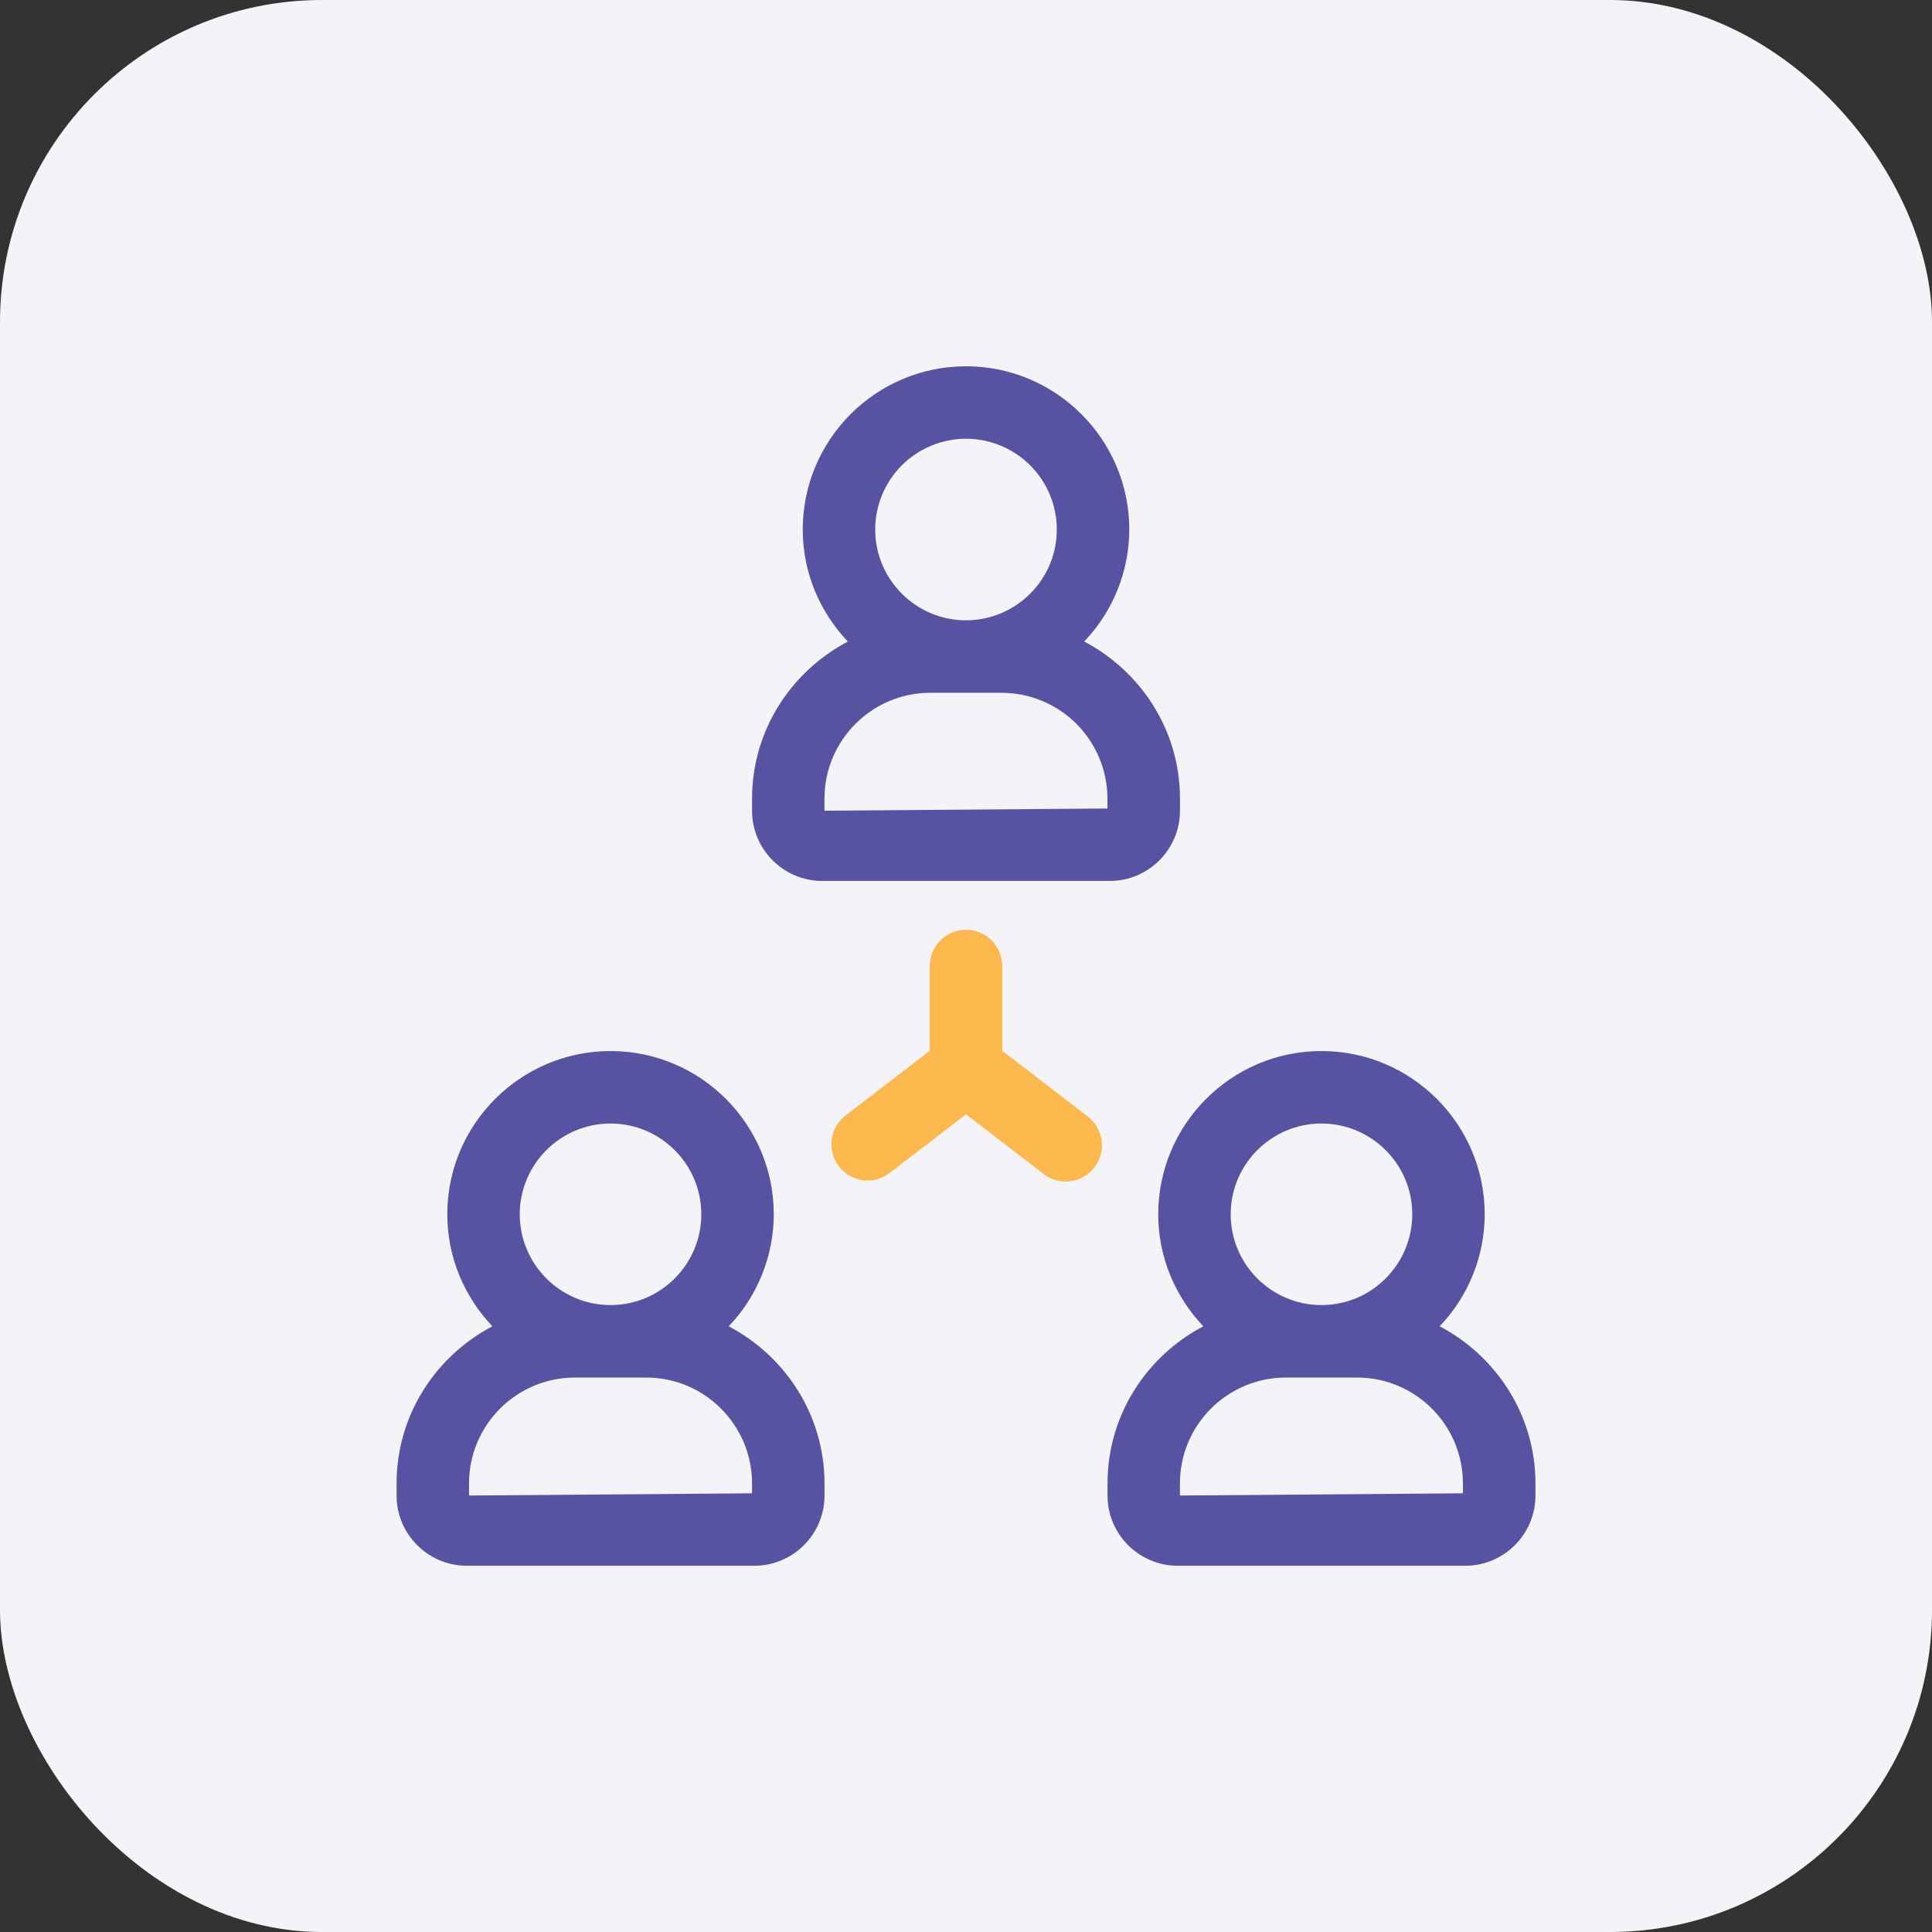
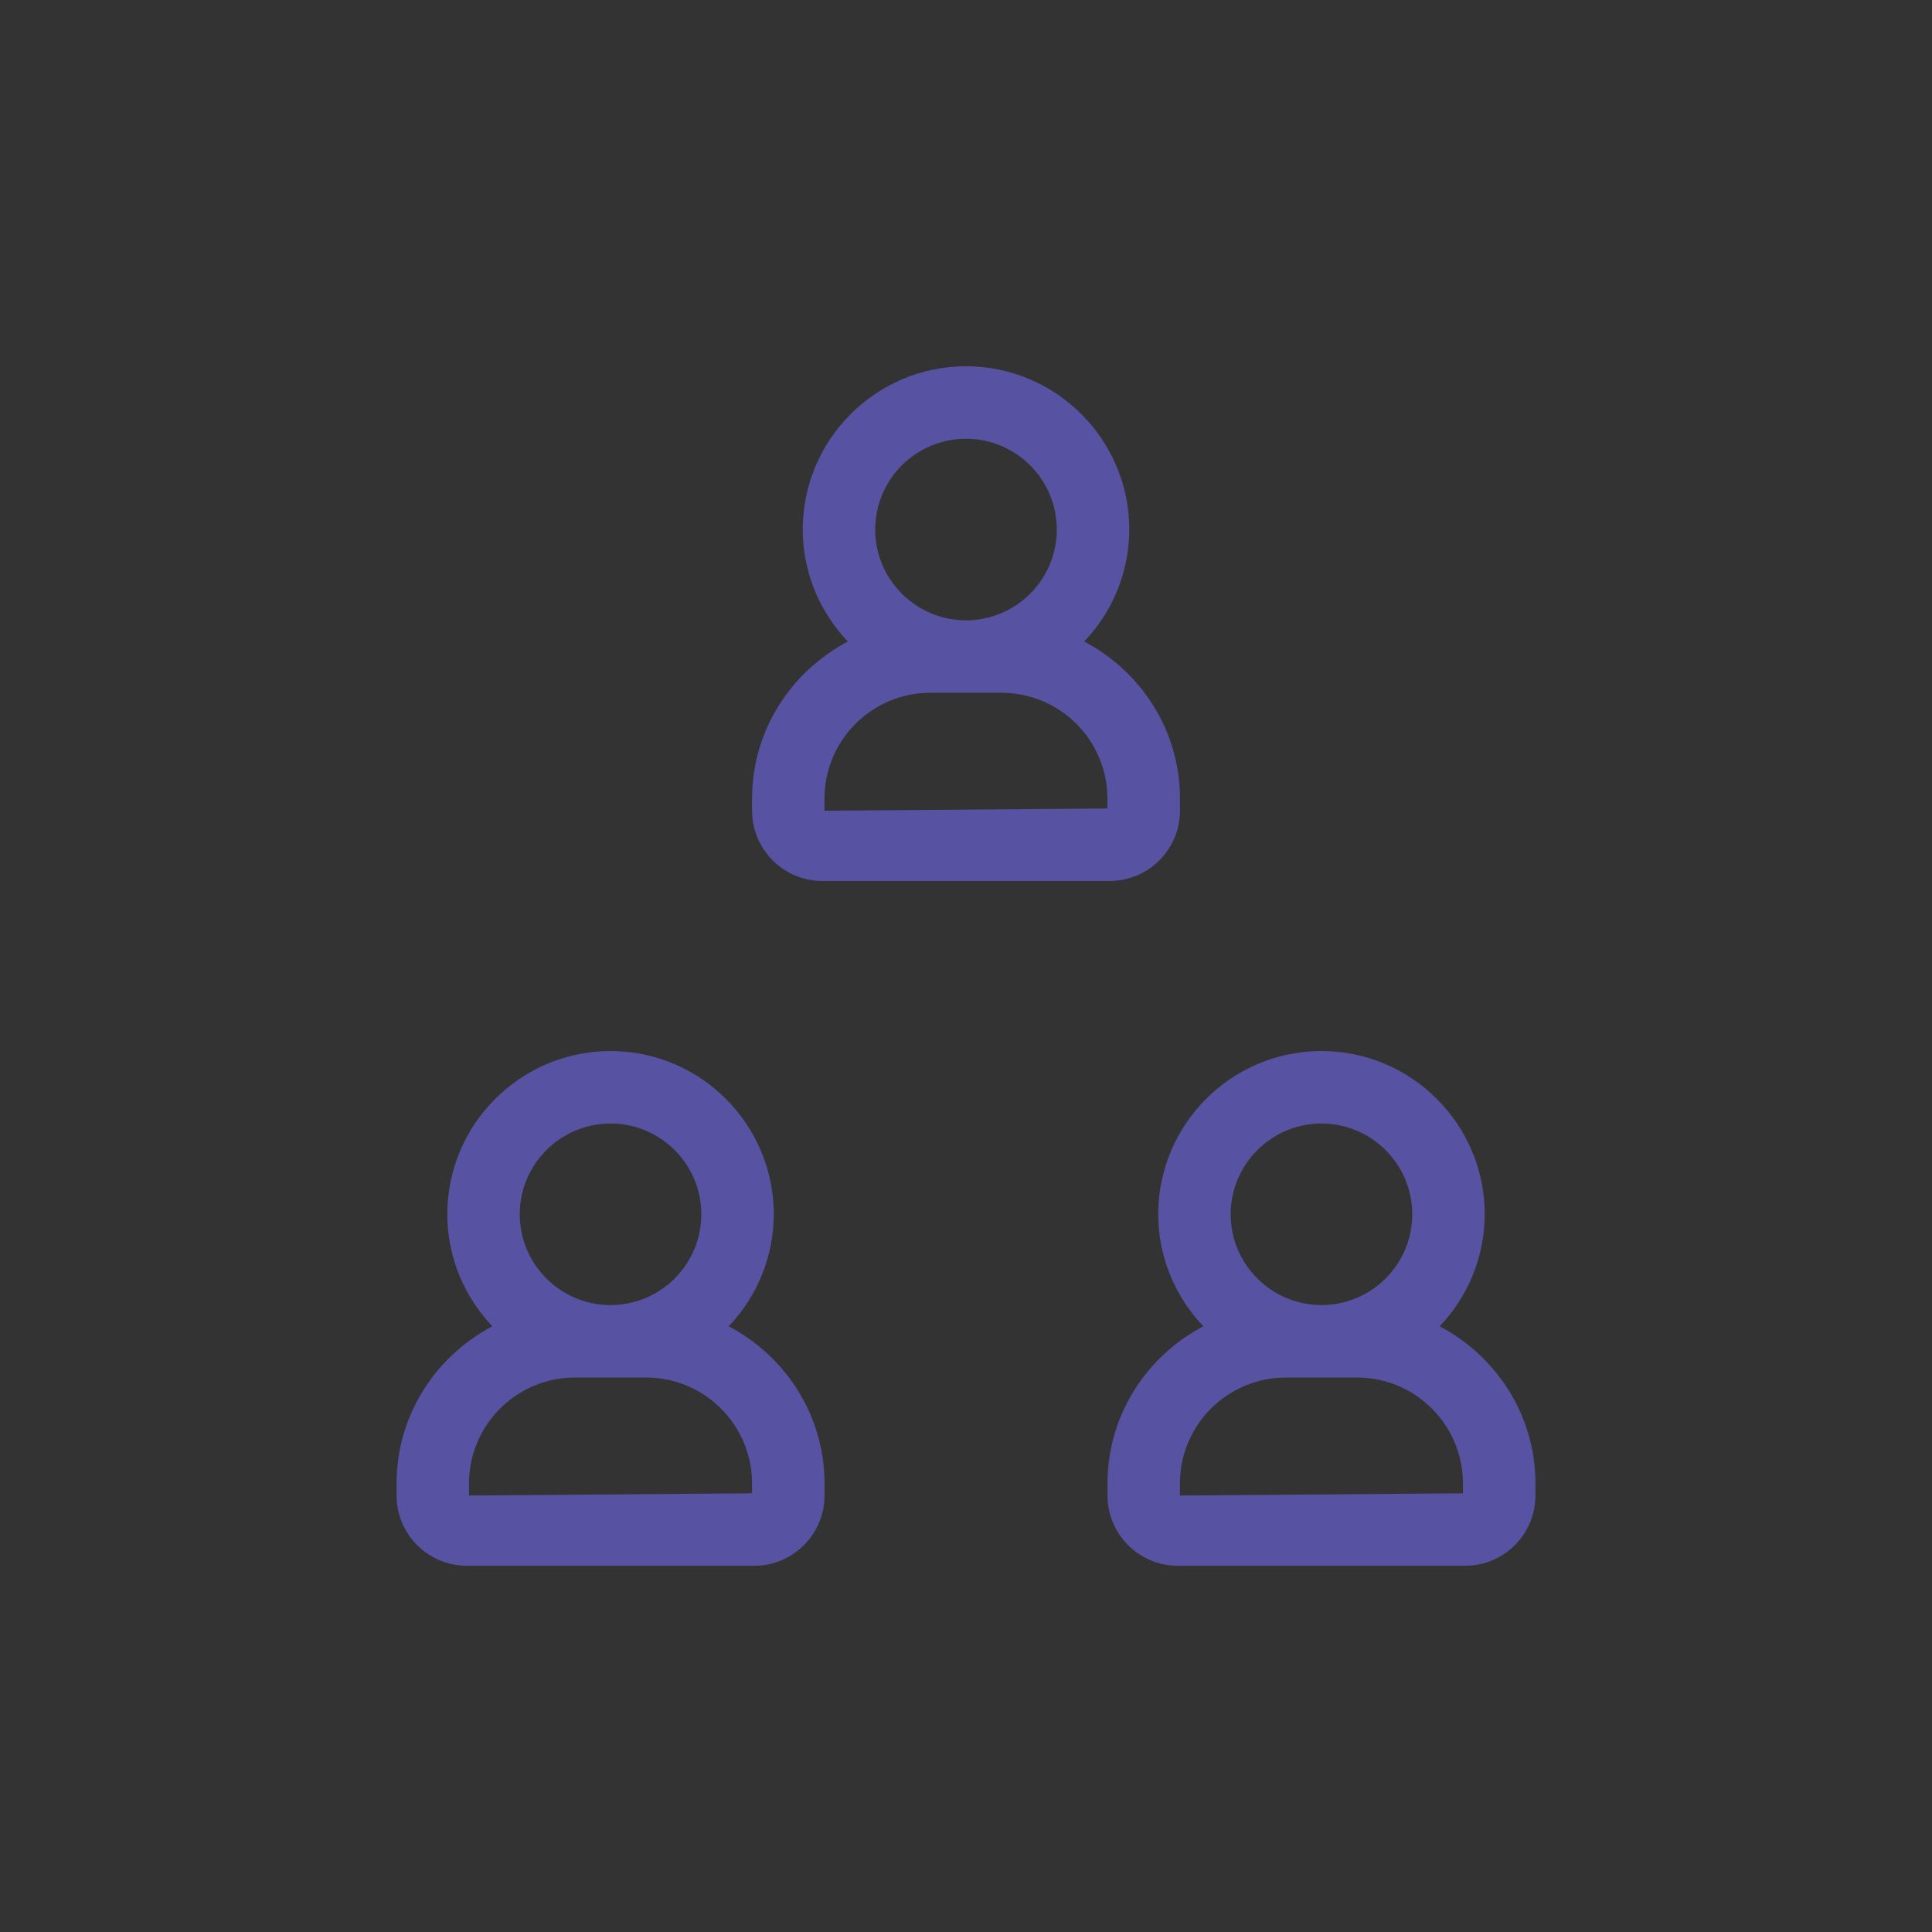
<svg xmlns="http://www.w3.org/2000/svg" width="60" height="60" viewBox="0 0 60 60" fill="none">
  <rect x="0" y="0" width="60" height="60" fill="#333333" stroke="none" />
-   <rect width="60" height="60" rx="10" fill="#F4F3F8" />
-   <path d="M25.536 27.359H34.464C35.666 27.359 36.645 26.38 36.645 25.177V24.801C36.645 22.677 35.43 20.851 33.671 19.922C34.567 18.986 35.069 17.74 35.071 16.444C35.07 13.649 32.795 11.375 30 11.375C27.205 11.375 24.93 13.649 24.93 16.445C24.93 17.794 25.468 19.014 26.33 19.924C24.571 20.852 23.356 22.679 23.356 24.802V25.179C23.356 26.38 24.334 27.359 25.536 27.359ZM30 13.625C30.747 13.626 31.464 13.923 31.993 14.451C32.522 14.98 32.819 15.696 32.82 16.444C32.82 17.999 31.555 19.264 30 19.264C28.445 19.264 27.18 17.999 27.18 16.444C27.181 15.696 27.479 14.98 28.007 14.451C28.536 13.923 29.253 13.626 30 13.625ZM25.605 24.801C25.605 22.989 27.08 21.515 28.891 21.515H31.106C31.977 21.516 32.813 21.863 33.429 22.479C34.045 23.095 34.392 23.93 34.392 24.801V25.109L25.604 25.177V24.801H25.605ZM22.631 41.189C23.527 40.252 24.028 39.007 24.03 37.711C24.03 34.916 21.756 32.641 18.961 32.641C16.166 32.641 13.891 34.915 13.891 37.711C13.891 39.06 14.429 40.279 15.29 41.189C13.531 42.117 12.316 43.945 12.316 46.069V46.445C12.316 47.648 13.295 48.626 14.498 48.626H23.425C24.628 48.626 25.606 47.648 25.606 46.445V46.069C25.605 43.945 24.39 42.117 22.631 41.189ZM18.961 34.892C20.516 34.892 21.78 36.157 21.78 37.711C21.78 39.265 20.515 40.53 18.961 40.53C17.407 40.53 16.141 39.265 16.141 37.711C16.141 36.157 17.406 34.892 18.961 34.892ZM23.356 46.376L14.566 46.445V46.069C14.566 44.256 16.041 42.781 17.852 42.781H20.069C21.881 42.781 23.355 44.256 23.355 46.069V46.376H23.356ZM44.71 41.189C45.606 40.252 46.107 39.007 46.109 37.711C46.109 34.916 43.835 32.641 41.039 32.641C38.242 32.641 35.97 34.915 35.97 37.711C35.97 39.06 36.508 40.279 37.369 41.189C35.61 42.117 34.395 43.945 34.395 46.069V46.445C34.395 47.648 35.374 48.626 36.576 48.626H45.504C46.706 48.626 47.685 47.648 47.685 46.445V46.069C47.684 43.945 46.469 42.117 44.71 41.189ZM41.039 34.892C42.594 34.892 43.859 36.157 43.859 37.711C43.859 39.265 42.594 40.53 41.039 40.53C39.484 40.53 38.22 39.265 38.22 37.711C38.22 36.157 39.484 34.892 41.039 34.892ZM45.434 46.376L36.644 46.445V46.069C36.644 44.256 38.119 42.781 39.93 42.781H42.146C43.959 42.781 45.432 44.256 45.432 46.069L45.434 46.376Z" fill="#5752A2" />
-   <path d="M31.125 32.633V30C31.125 29.702 31.006 29.416 30.796 29.204C30.584 28.994 30.298 28.875 30 28.875C29.702 28.875 29.416 28.994 29.204 29.204C28.994 29.416 28.875 29.702 28.875 30V32.633L26.26 34.642C26.143 34.733 26.044 34.845 25.971 34.973C25.897 35.1 25.849 35.242 25.83 35.388C25.81 35.535 25.82 35.684 25.858 35.826C25.897 35.969 25.963 36.103 26.052 36.22C26.142 36.337 26.255 36.435 26.383 36.509C26.511 36.583 26.652 36.631 26.798 36.651C26.945 36.67 27.094 36.66 27.236 36.622C27.379 36.583 27.513 36.517 27.63 36.428L30 34.606L32.37 36.428C32.486 36.526 32.621 36.599 32.767 36.644C32.913 36.688 33.066 36.703 33.217 36.686C33.368 36.67 33.515 36.623 33.648 36.548C33.78 36.474 33.897 36.373 33.989 36.252C34.082 36.131 34.149 35.993 34.187 35.846C34.225 35.698 34.232 35.544 34.209 35.394C34.186 35.243 34.132 35.099 34.051 34.97C33.971 34.841 33.865 34.73 33.74 34.642L31.125 32.633Z" fill="#FCB84C" />
+   <path d="M25.536 27.359H34.464C35.666 27.359 36.645 26.38 36.645 25.177V24.801C36.645 22.677 35.43 20.851 33.671 19.922C34.567 18.986 35.069 17.74 35.071 16.444C35.07 13.649 32.795 11.375 30 11.375C27.205 11.375 24.93 13.649 24.93 16.445C24.93 17.794 25.468 19.014 26.33 19.924C24.571 20.852 23.356 22.679 23.356 24.802V25.179C23.356 26.38 24.334 27.359 25.536 27.359ZM30 13.625C30.747 13.626 31.464 13.923 31.993 14.451C32.522 14.98 32.819 15.696 32.82 16.444C32.82 17.999 31.555 19.264 30 19.264C28.445 19.264 27.18 17.999 27.18 16.444C27.181 15.696 27.479 14.98 28.007 14.451C28.536 13.923 29.253 13.626 30 13.625ZM25.605 24.801C25.605 22.989 27.08 21.515 28.891 21.515H31.106C31.977 21.516 32.813 21.863 33.429 22.479C34.045 23.095 34.392 23.93 34.392 24.801V25.109L25.604 25.177V24.801H25.605ZM22.631 41.189C23.527 40.252 24.028 39.007 24.03 37.711C24.03 34.916 21.756 32.641 18.961 32.641C16.166 32.641 13.891 34.915 13.891 37.711C13.891 39.06 14.429 40.279 15.29 41.189C13.531 42.117 12.316 43.945 12.316 46.069V46.445C12.316 47.648 13.295 48.626 14.498 48.626H23.425C24.628 48.626 25.606 47.648 25.606 46.445V46.069C25.605 43.945 24.39 42.117 22.631 41.189ZM18.961 34.892C20.516 34.892 21.78 36.157 21.78 37.711C21.78 39.265 20.515 40.53 18.961 40.53C17.407 40.53 16.141 39.265 16.141 37.711C16.141 36.157 17.406 34.892 18.961 34.892ZM23.356 46.376L14.566 46.445V46.069C14.566 44.256 16.041 42.781 17.852 42.781H20.069C21.881 42.781 23.355 44.256 23.355 46.069V46.376H23.356ZM44.71 41.189C45.606 40.252 46.107 39.007 46.109 37.711C46.109 34.916 43.835 32.641 41.039 32.641C38.242 32.641 35.97 34.915 35.97 37.711C35.97 39.06 36.508 40.279 37.369 41.189C35.61 42.117 34.395 43.945 34.395 46.069V46.445C34.395 47.648 35.374 48.626 36.576 48.626H45.504C46.706 48.626 47.685 47.648 47.685 46.445V46.069C47.684 43.945 46.469 42.117 44.71 41.189ZM41.039 34.892C42.594 34.892 43.859 36.157 43.859 37.711C43.859 39.265 42.594 40.53 41.039 40.53C39.484 40.53 38.22 39.265 38.22 37.711C38.22 36.157 39.484 34.892 41.039 34.892M45.434 46.376L36.644 46.445V46.069C36.644 44.256 38.119 42.781 39.93 42.781H42.146C43.959 42.781 45.432 44.256 45.432 46.069L45.434 46.376Z" fill="#5752A2" />
</svg>